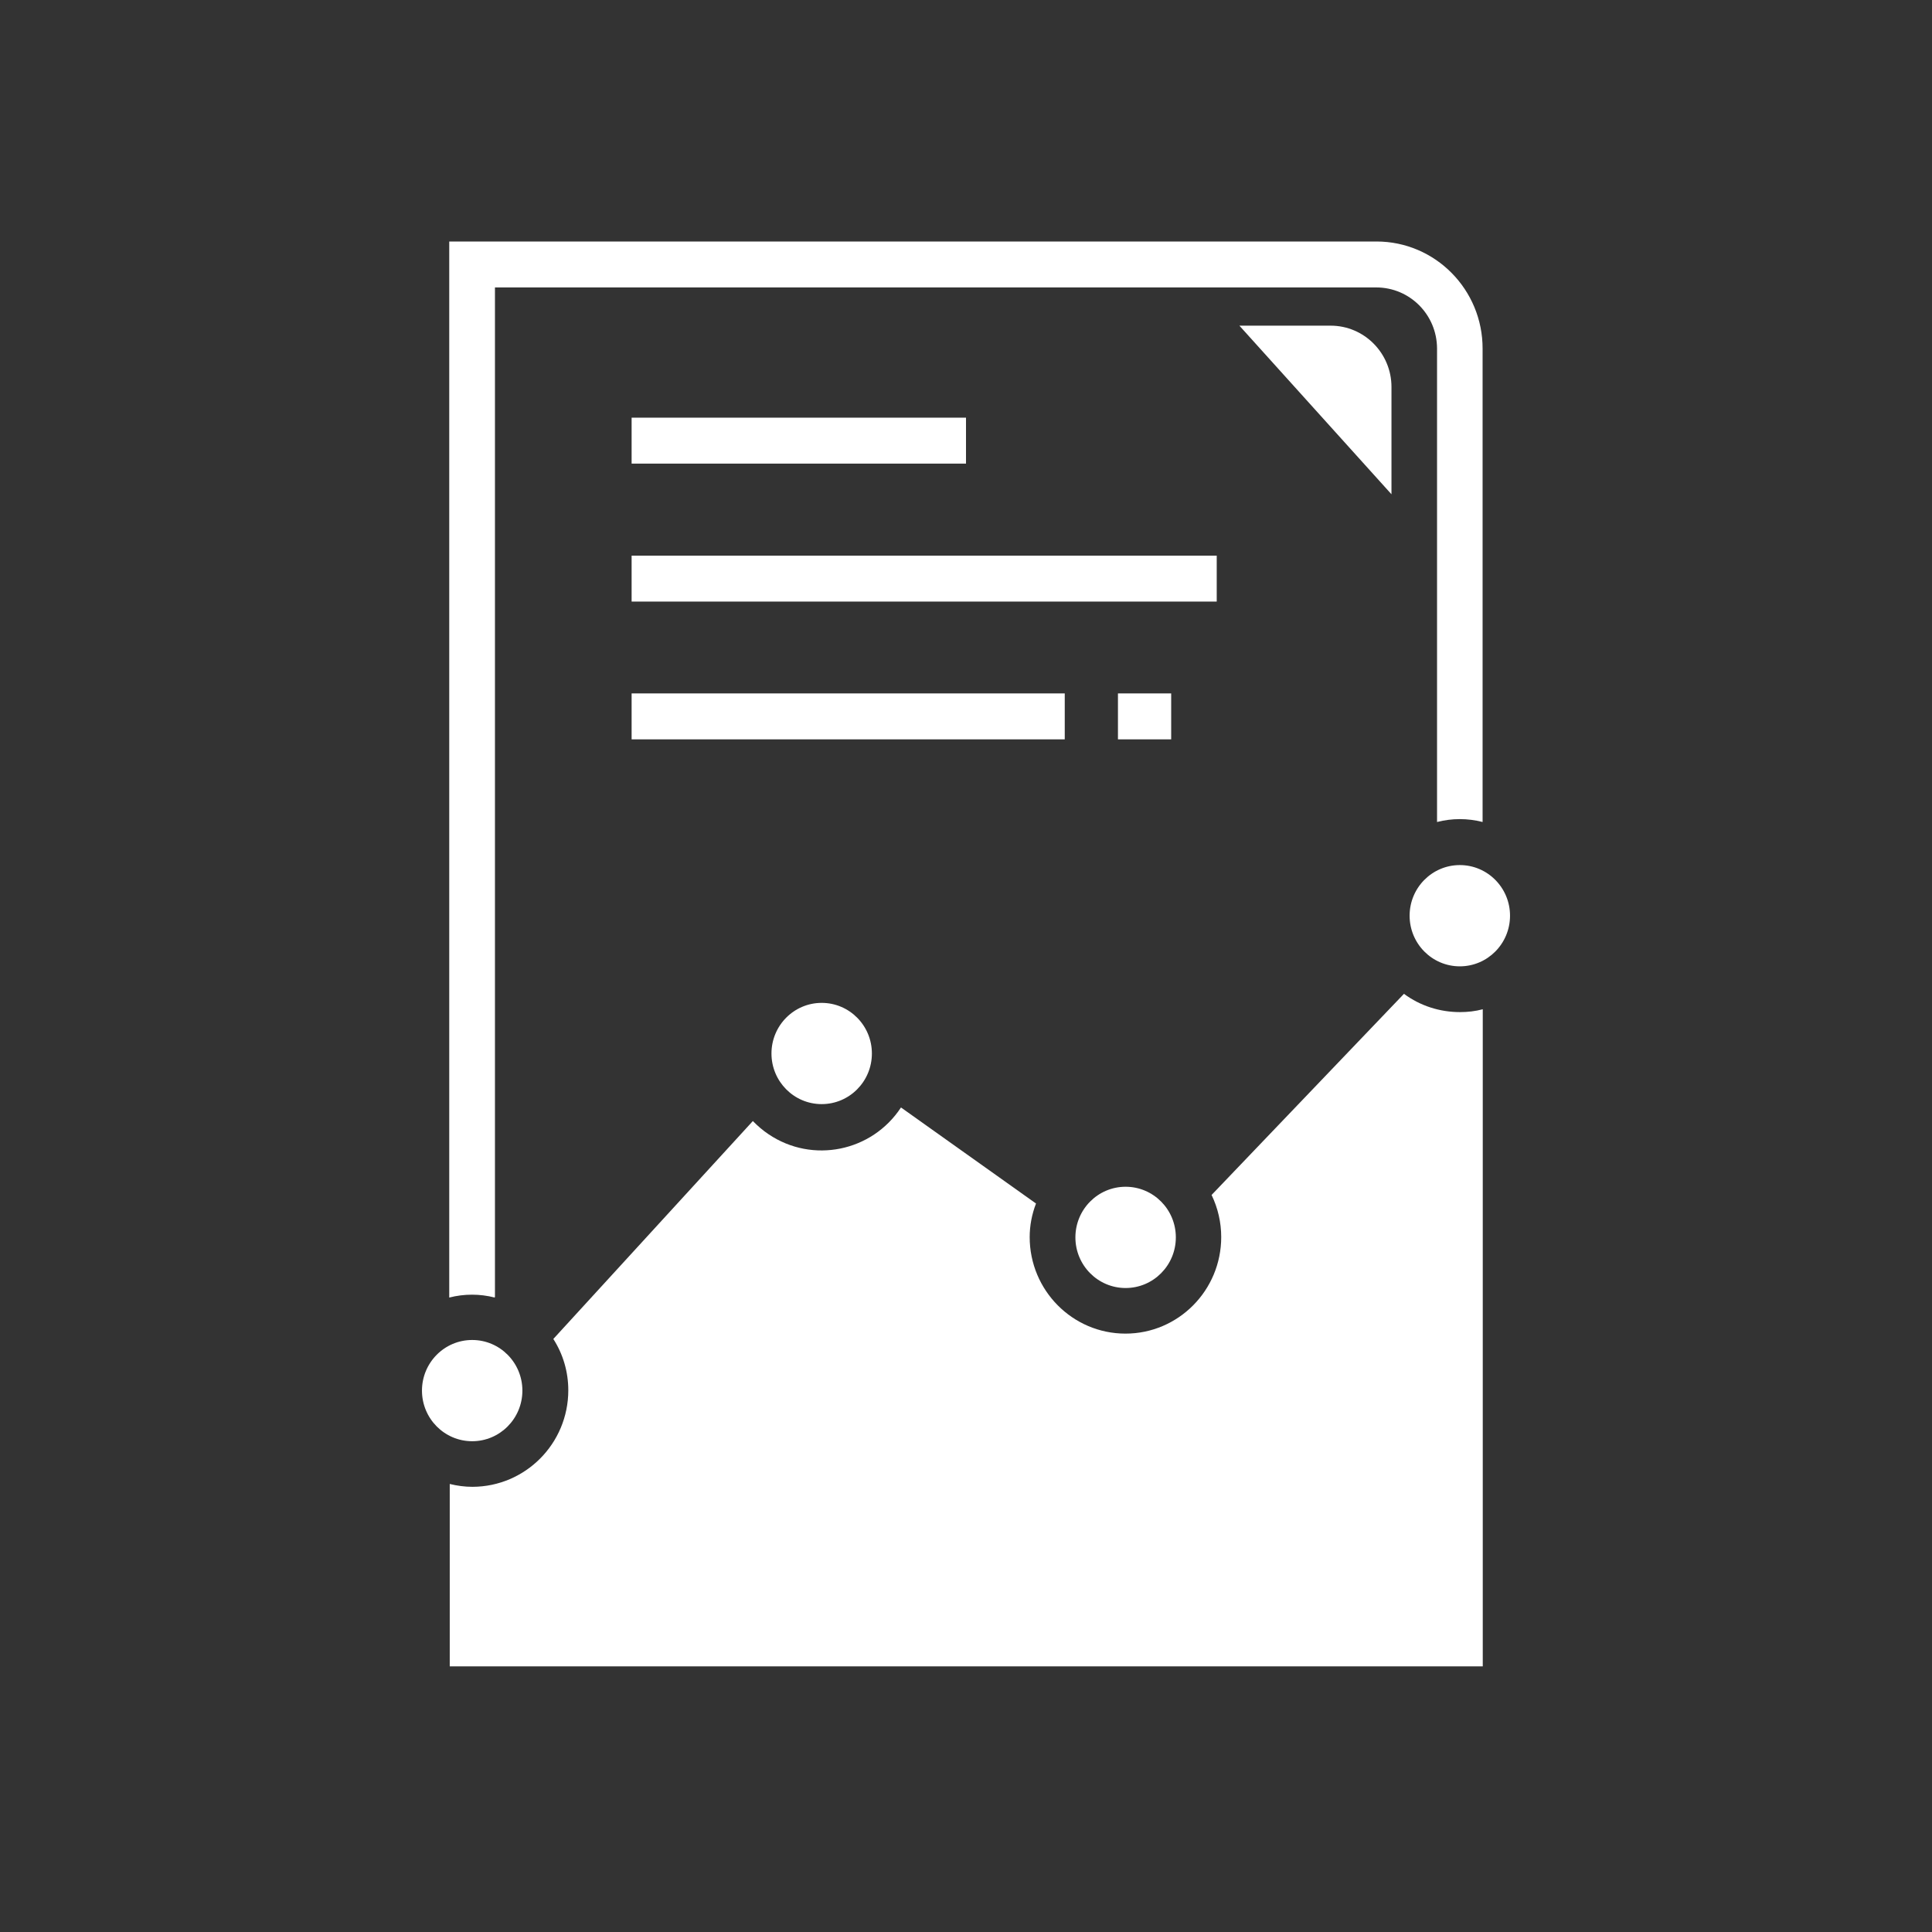
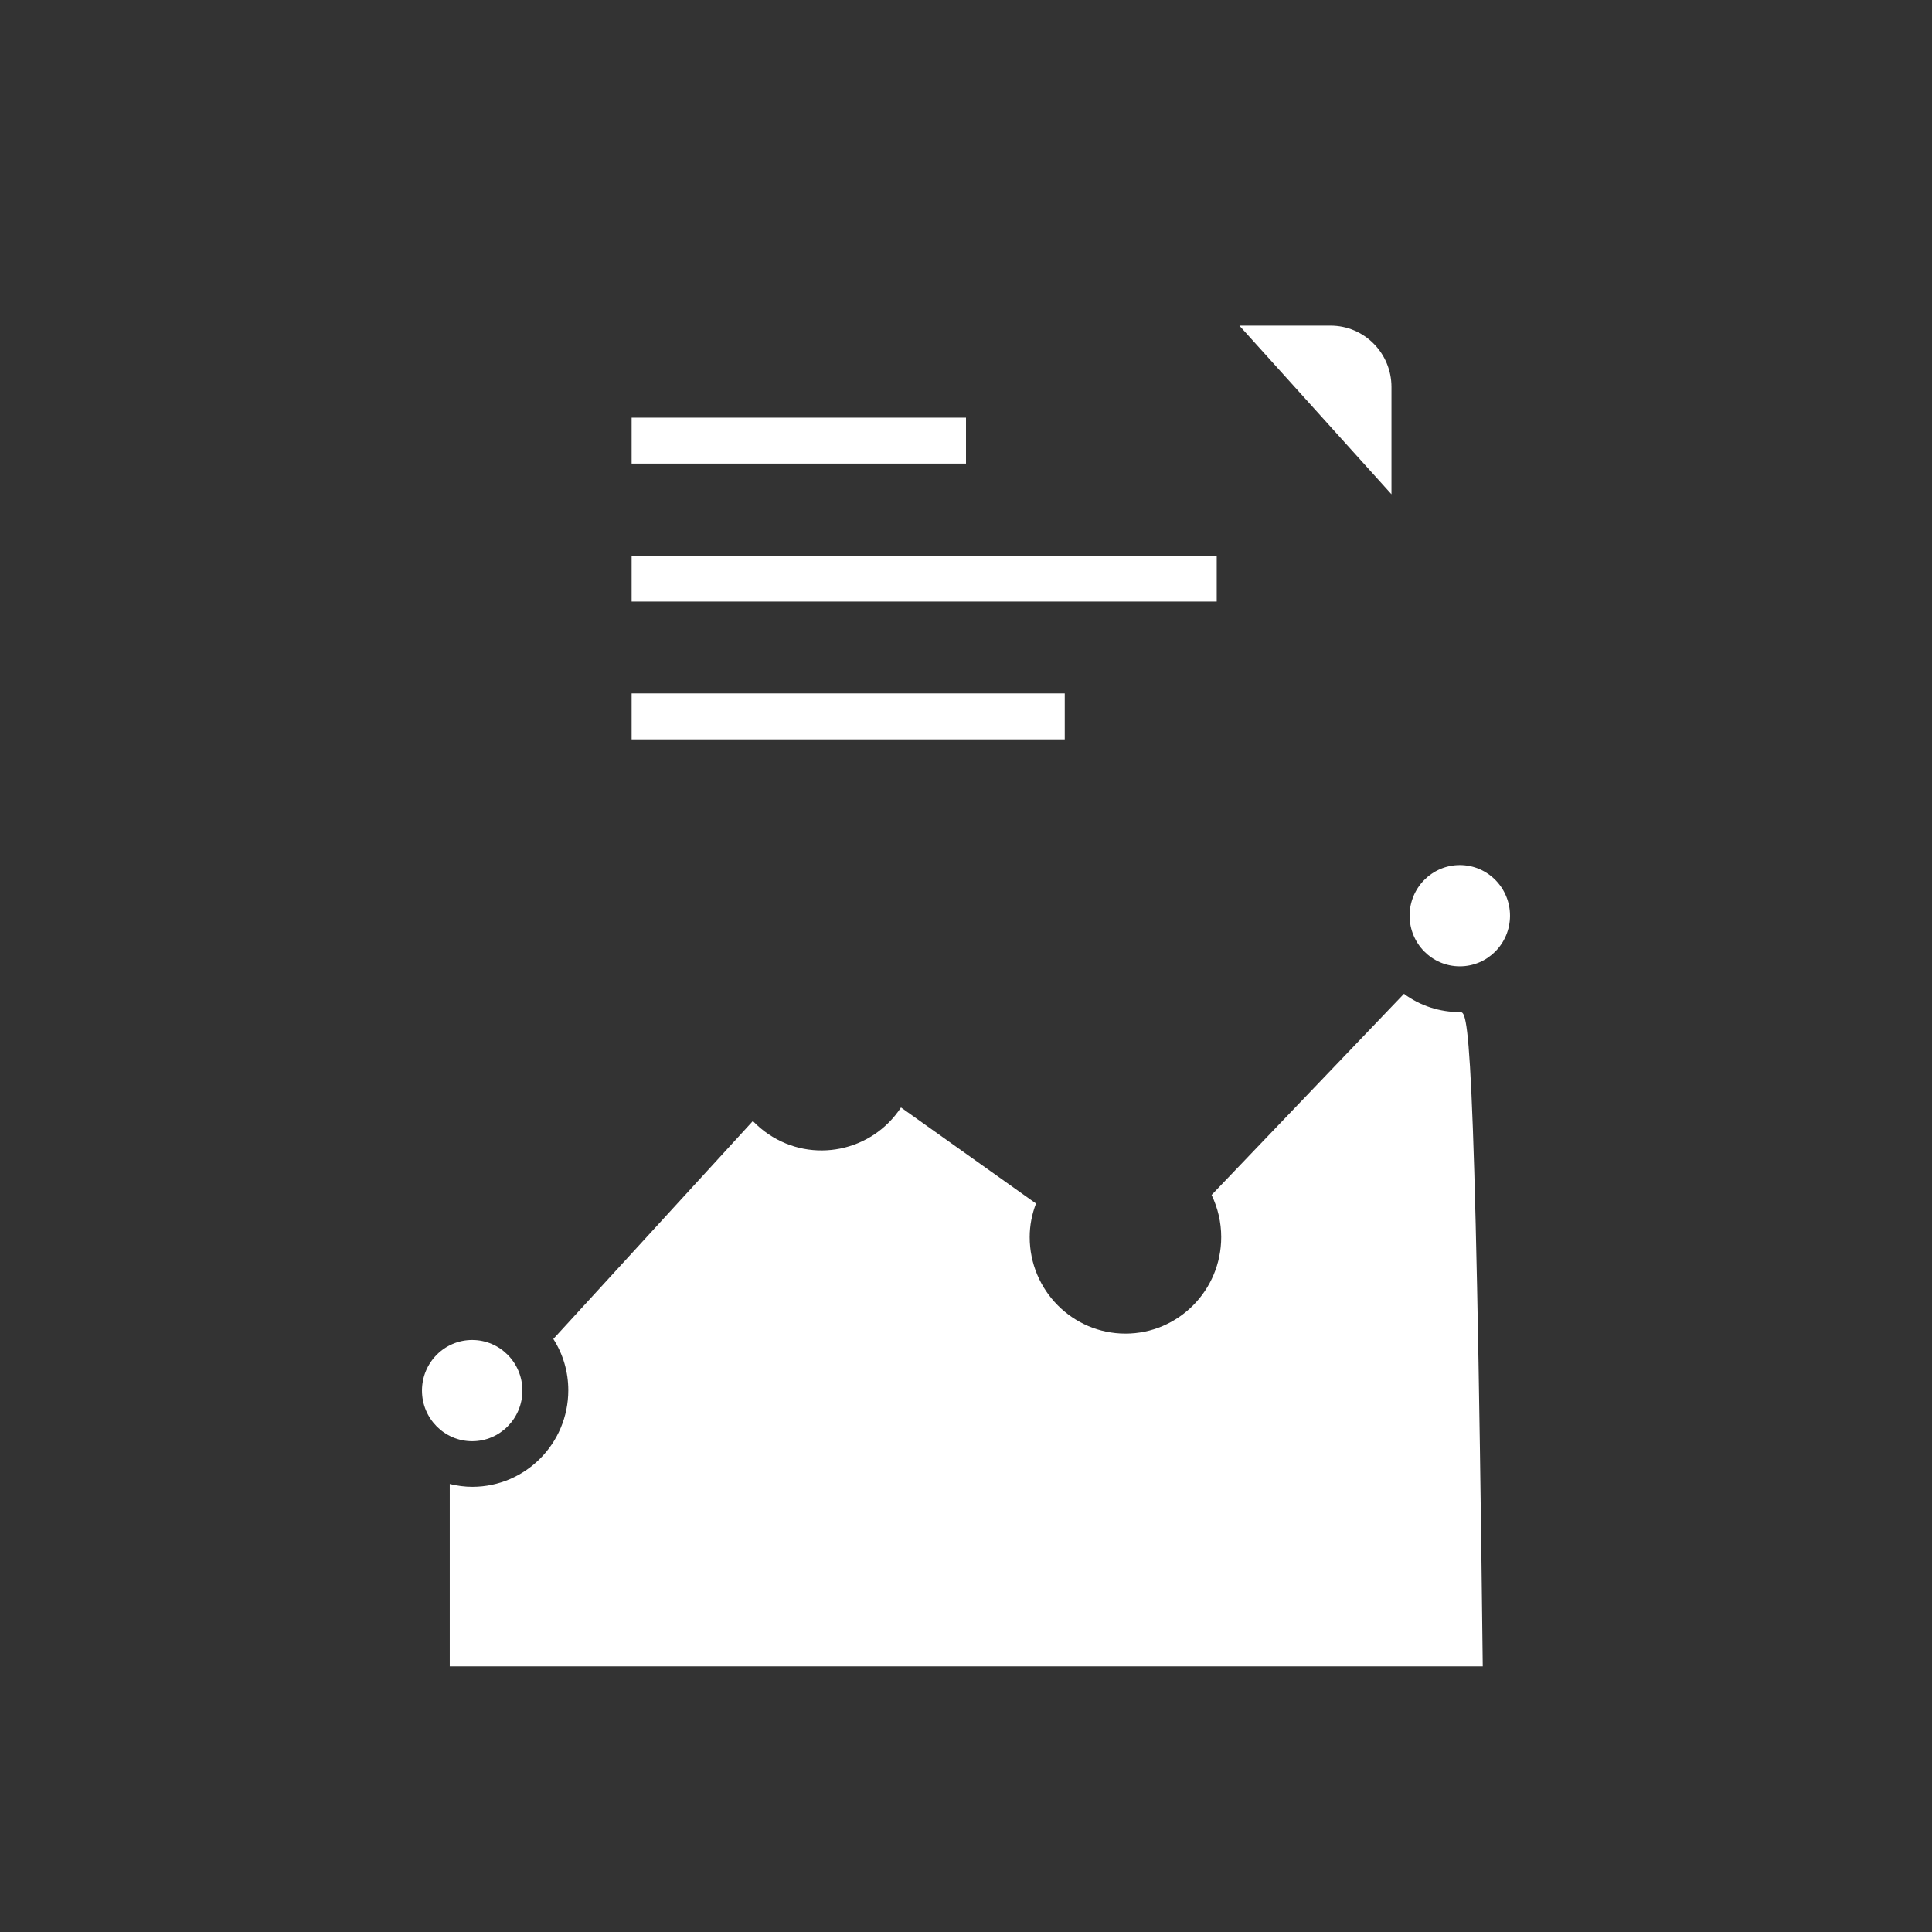
<svg xmlns="http://www.w3.org/2000/svg" width="80" height="80" viewBox="0 0 80 80" fill="none">
  <rect x="0" y="0" width="80" height="80" fill="#333333" stroke="none" />
  <g clip-path="url(#clip0_2311_26961)">
    <path d="M40 17.295H26.154V19.197H40V17.295Z" fill="#ffffff" />
    <path d="M50.382 23.008H26.154V24.91H50.382V23.008Z" fill="#ffffff" />
    <path d="M44.089 28.713H26.154V30.615H44.089V28.713Z" fill="#ffffff" />
-     <path d="M48.496 28.713H46.292V30.615H48.496V28.713Z" fill="#ffffff" />
    <path d="M51.326 13.491L57.618 20.467V16.025C57.618 14.623 56.489 13.485 55.099 13.485H51.326V13.491Z" fill="#ffffff" />
    <path d="M19.552 59.678C20.7 59.678 21.631 58.739 21.631 57.582C21.631 56.424 20.7 55.486 19.552 55.486C18.404 55.486 17.473 56.424 17.473 57.582C17.473 58.739 18.404 59.678 19.552 59.678Z" fill="#ffffff" />
-     <path d="M34.024 45.719C35.172 45.719 36.103 44.781 36.103 43.623C36.103 42.465 35.172 41.527 34.024 41.527C32.876 41.527 31.945 42.465 31.945 43.623C31.945 44.781 32.876 45.719 34.024 45.719Z" fill="#ffffff" />
-     <path d="M46.609 53.334C47.758 53.334 48.689 52.395 48.689 51.237C48.689 50.08 47.758 49.141 46.609 49.141C45.461 49.141 44.53 50.08 44.53 51.237C44.53 52.395 45.461 53.334 46.609 53.334Z" fill="#ffffff" />
-     <path d="M20.495 53.702V11.902H56.985C58.375 11.902 59.498 13.026 59.505 14.428C59.505 14.428 59.505 14.435 59.505 14.442V34.037C60.124 33.878 60.771 33.878 61.391 34.037V14.442C61.398 11.992 59.429 10 56.998 10C56.998 10 56.992 10 56.985 10H18.602V53.729C19.221 53.57 19.868 53.57 20.488 53.729V53.702H20.495Z" fill="#ffffff" />
-     <path d="M58.135 41.152L50.169 49.481C50.431 50.023 50.568 50.62 50.568 51.224C50.568 53.431 48.792 55.222 46.603 55.222C44.413 55.222 42.637 53.431 42.637 51.224C42.637 50.752 42.727 50.28 42.899 49.835L37.308 45.858C36.103 47.691 33.645 48.19 31.828 46.969C31.587 46.809 31.373 46.622 31.174 46.42L22.912 55.444C23.318 56.075 23.532 56.811 23.532 57.568C23.532 59.775 21.755 61.559 19.566 61.566C19.249 61.566 18.932 61.524 18.623 61.448V69H61.398V41.791C61.088 41.874 60.772 41.909 60.455 41.909C59.622 41.909 58.809 41.652 58.135 41.152Z" fill="#ffffff" />
+     <path d="M58.135 41.152L50.169 49.481C50.431 50.023 50.568 50.62 50.568 51.224C50.568 53.431 48.792 55.222 46.603 55.222C44.413 55.222 42.637 53.431 42.637 51.224C42.637 50.752 42.727 50.28 42.899 49.835L37.308 45.858C36.103 47.691 33.645 48.19 31.828 46.969C31.587 46.809 31.373 46.622 31.174 46.42L22.912 55.444C23.318 56.075 23.532 56.811 23.532 57.568C23.532 59.775 21.755 61.559 19.566 61.566C19.249 61.566 18.932 61.524 18.623 61.448V69H61.398C61.088 41.874 60.772 41.909 60.455 41.909C59.622 41.909 58.809 41.652 58.135 41.152Z" fill="#ffffff" />
    <path d="M60.448 40.014C61.596 40.014 62.527 39.075 62.527 37.917C62.527 36.76 61.596 35.821 60.448 35.821C59.3 35.821 58.369 36.76 58.369 37.917C58.369 39.075 59.3 40.014 60.448 40.014Z" fill="#ffffff" />
  </g>
  <defs>
    <clipPath id="clip0_2311_26961">
      <rect width="45.054" height="59" fill="white" transform="translate(17.473 10)" />
    </clipPath>
  </defs>
</svg>